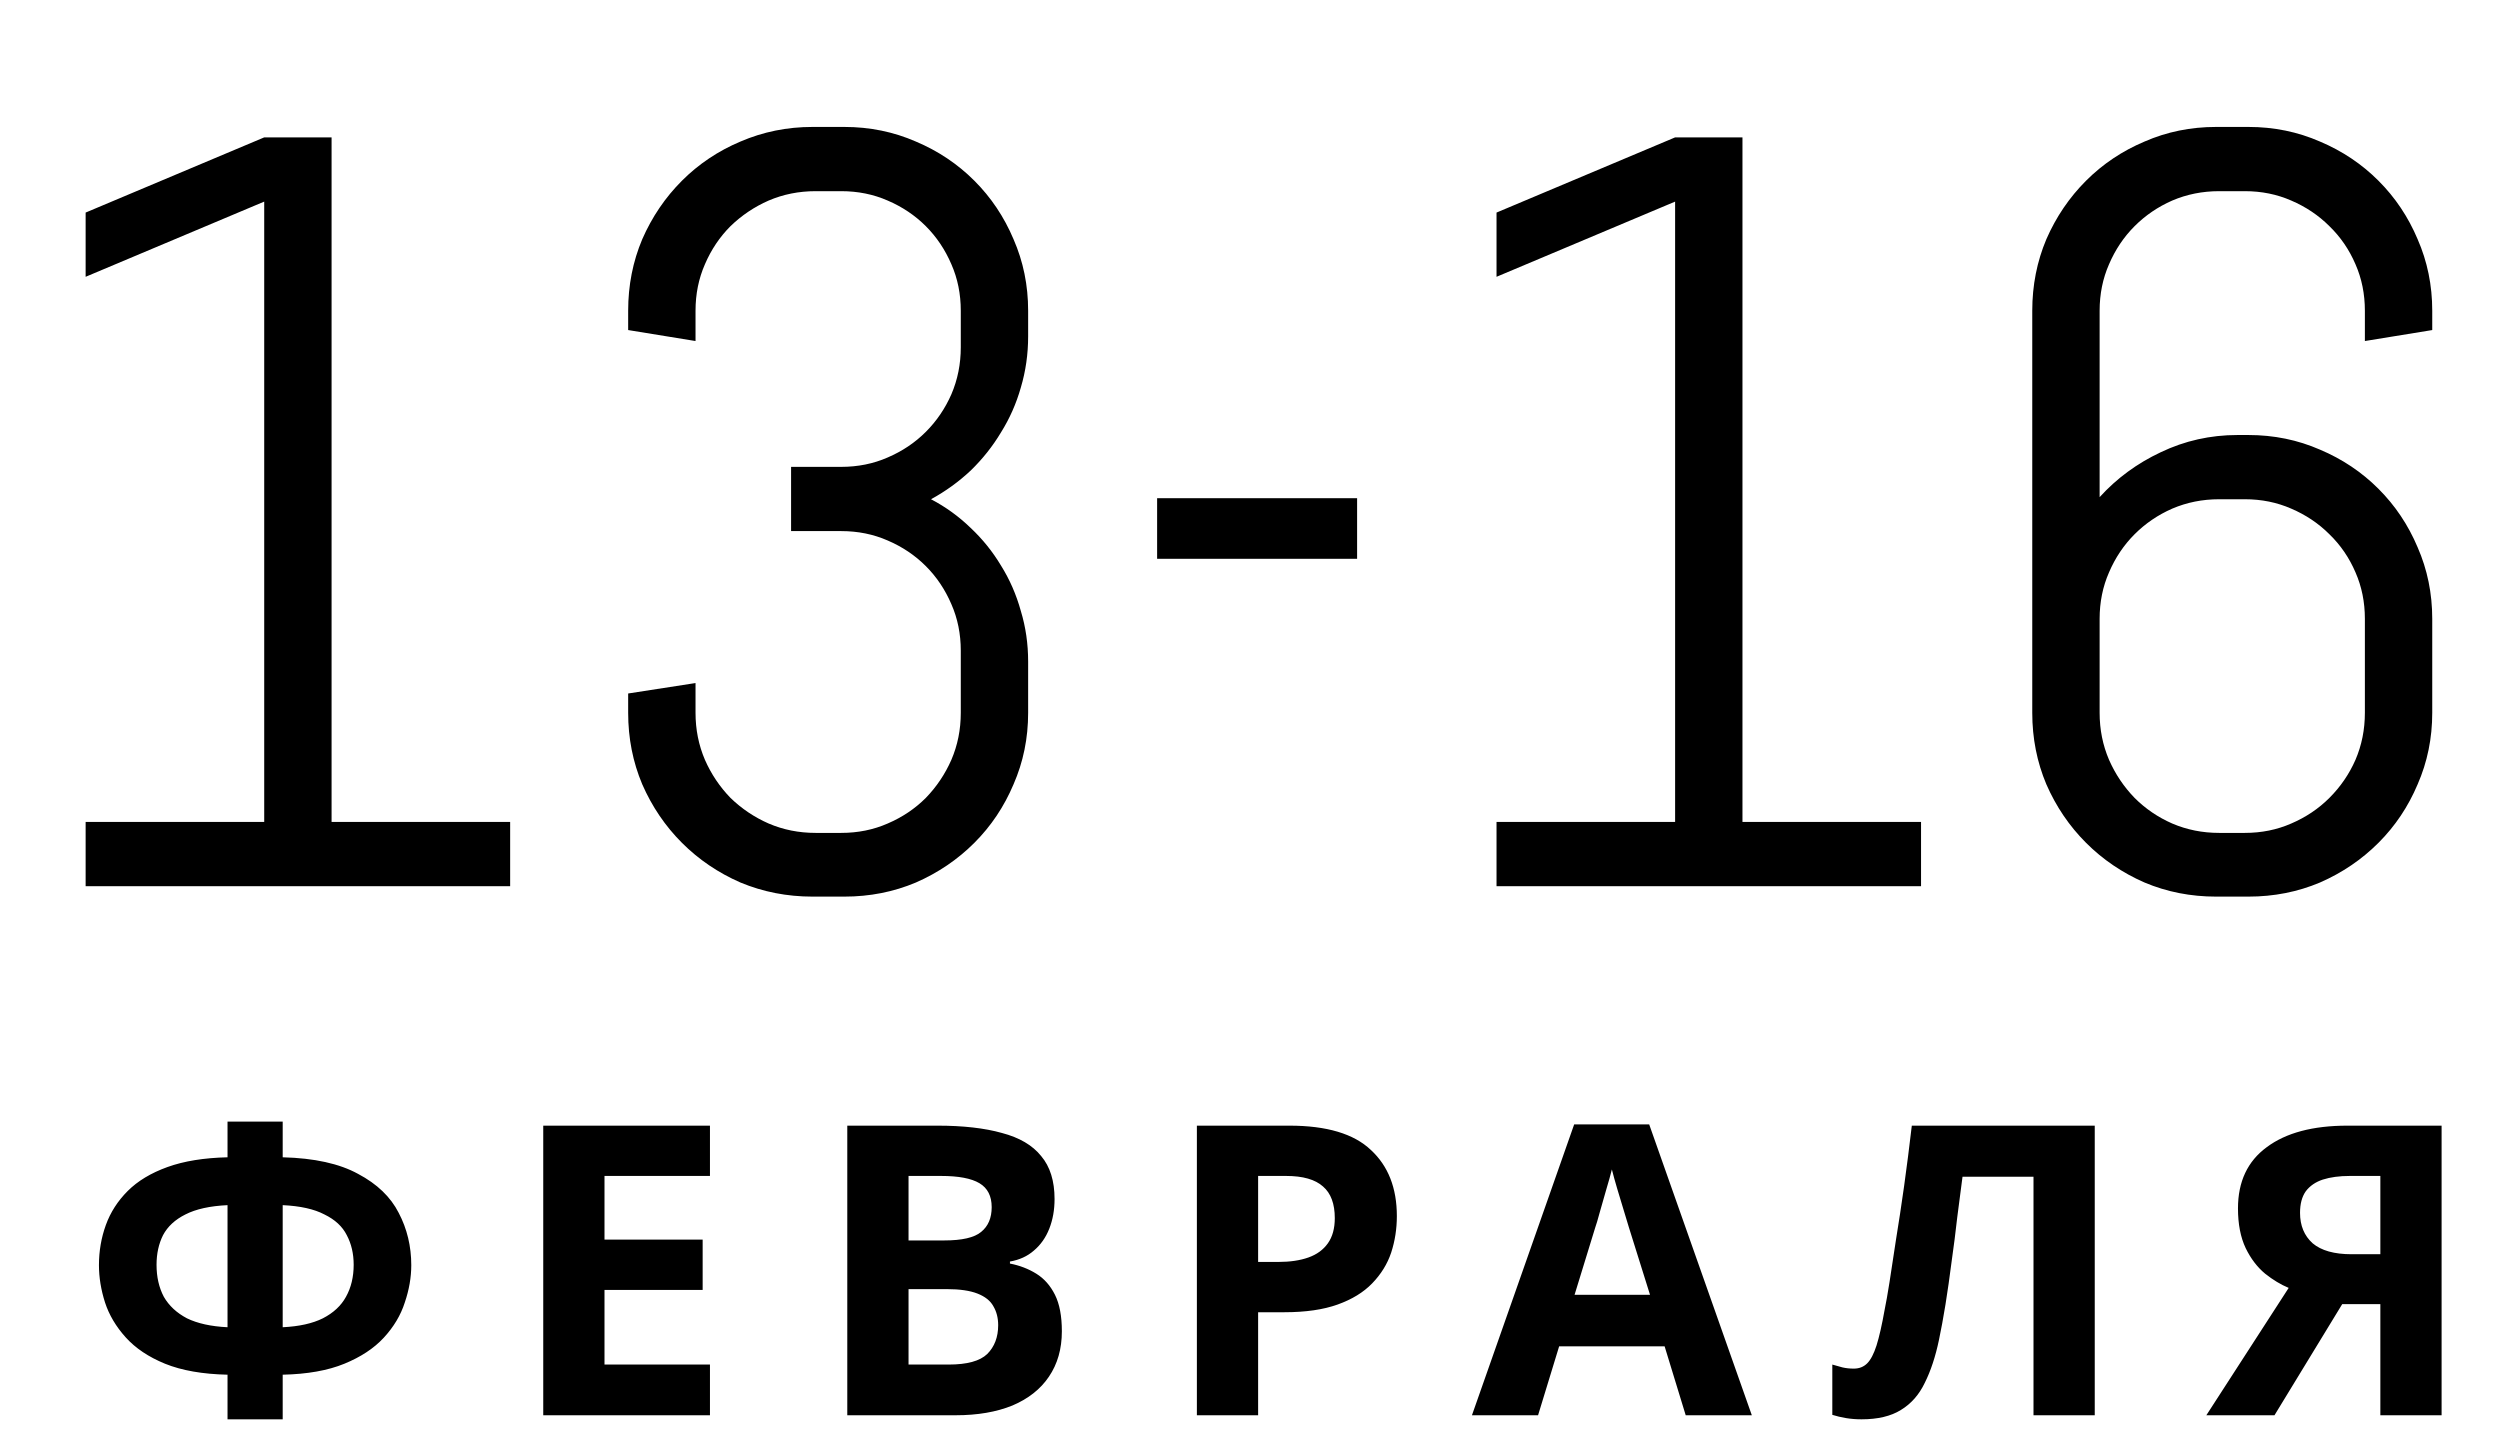
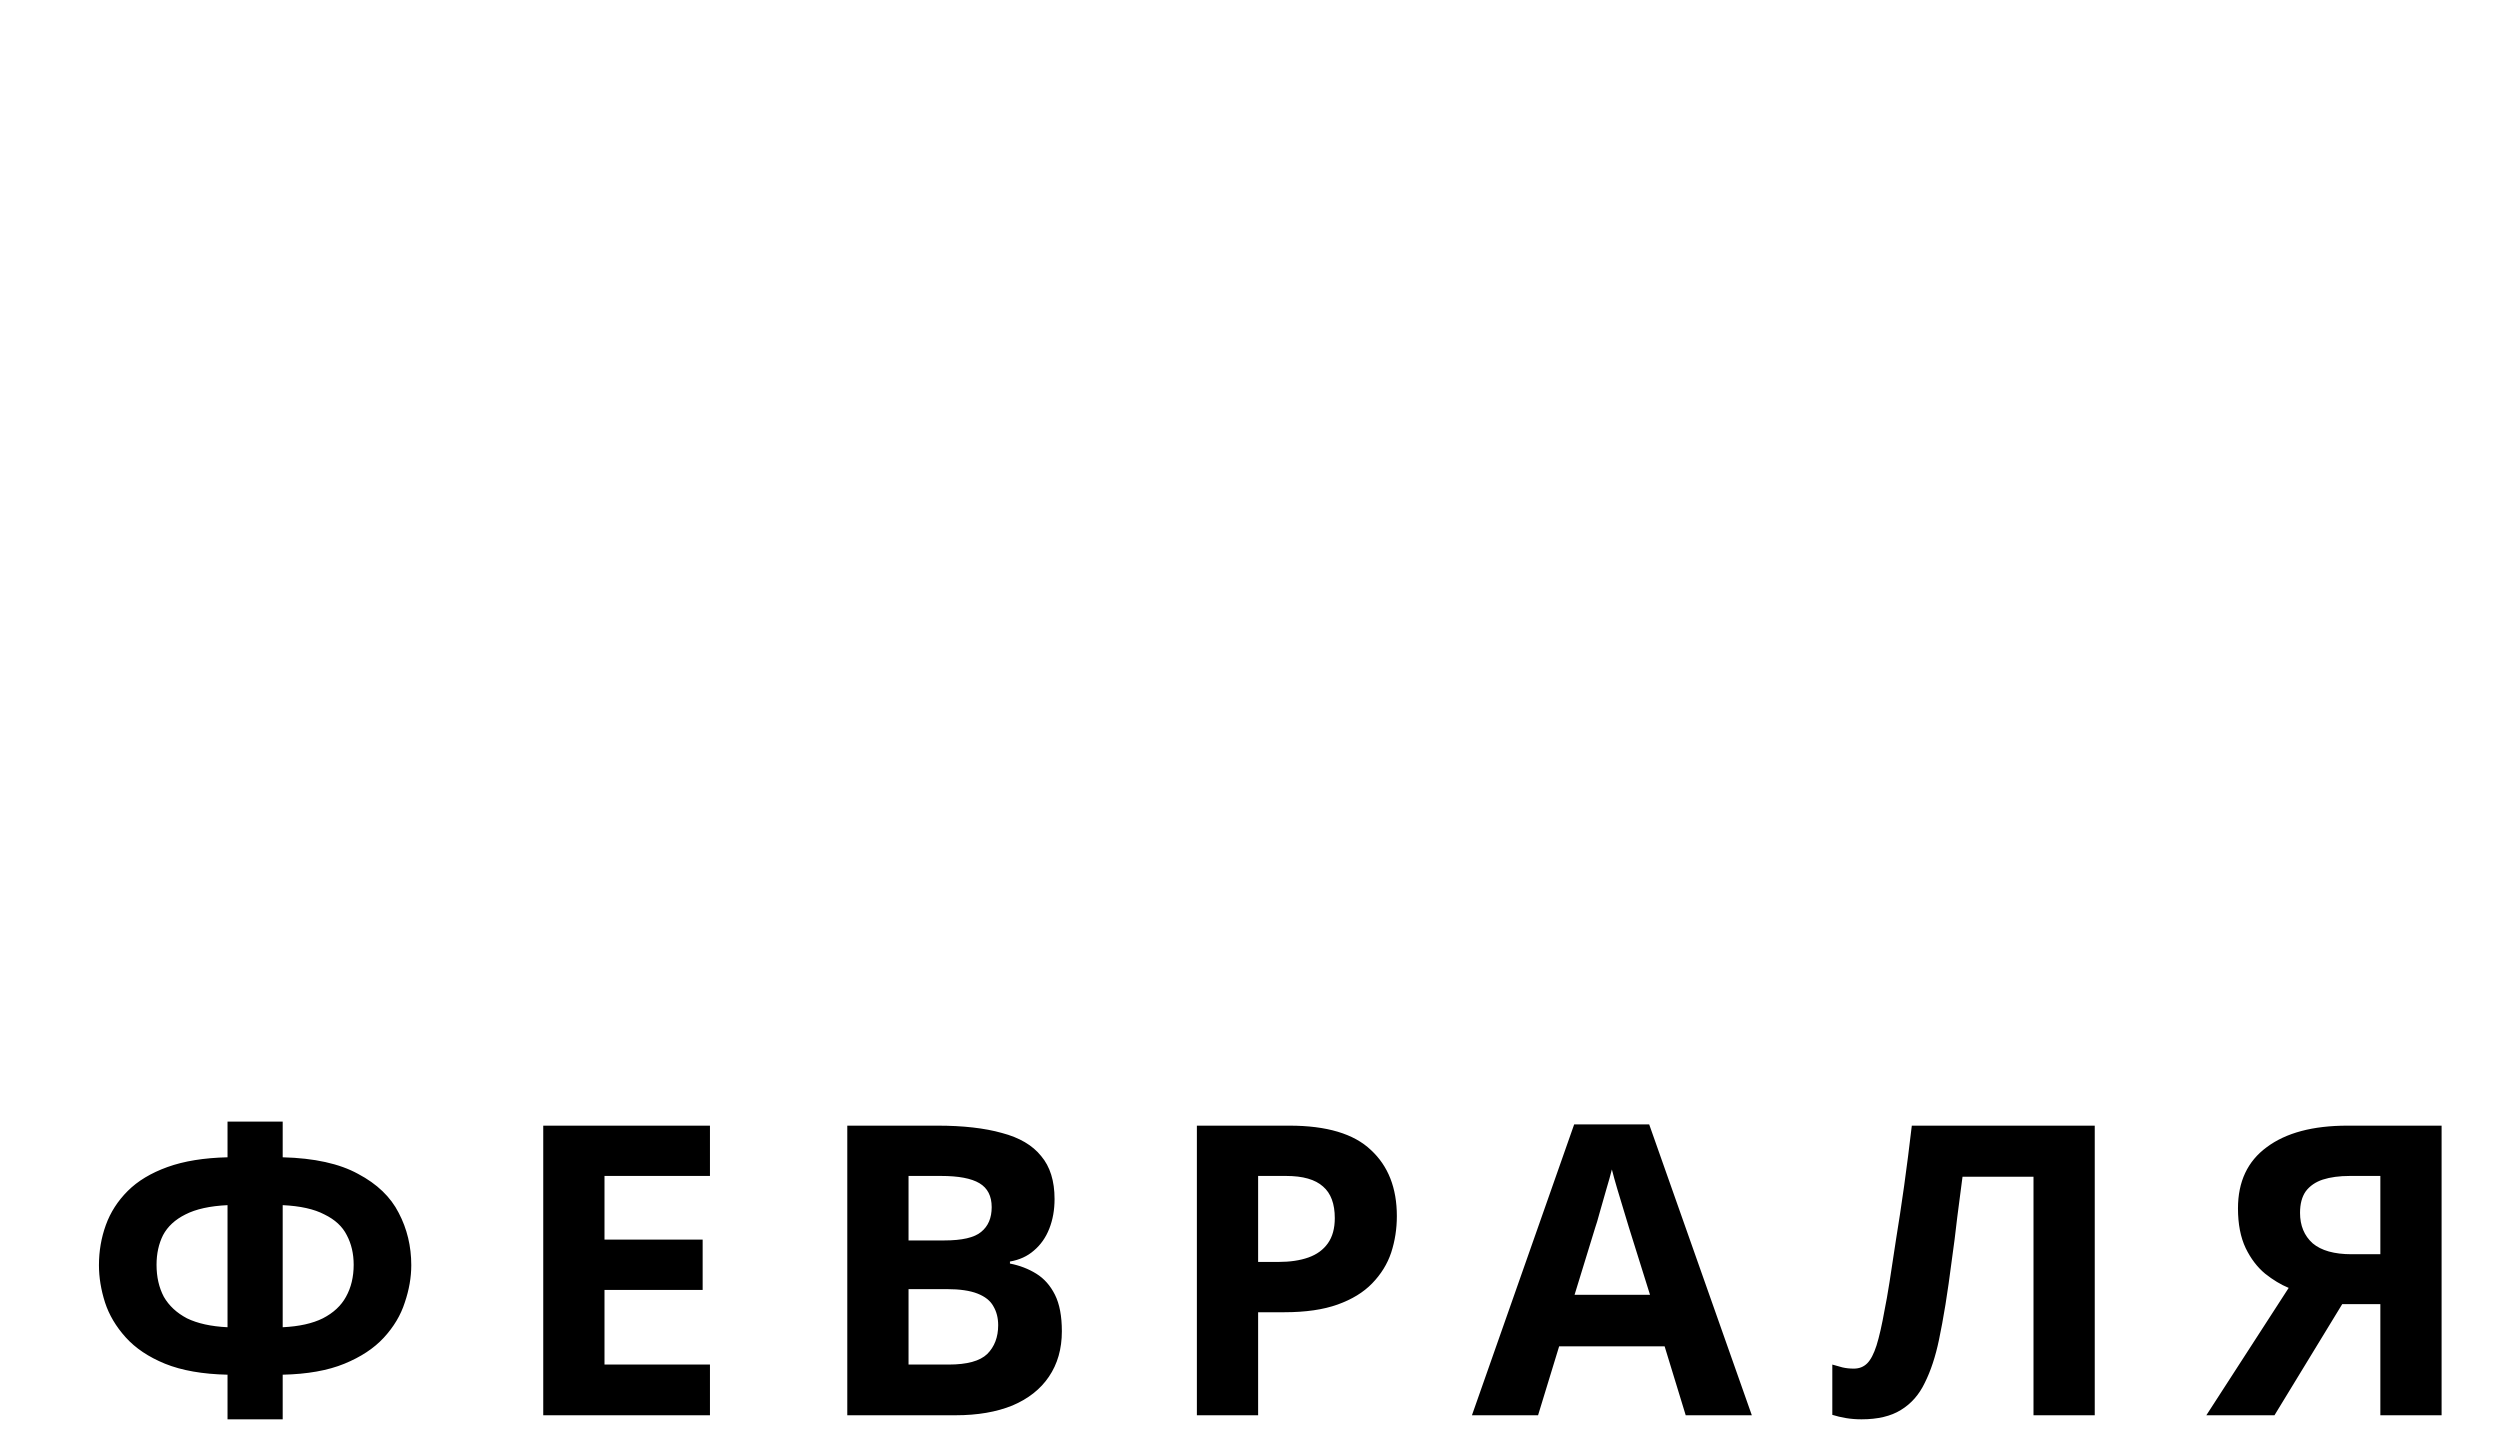
<svg xmlns="http://www.w3.org/2000/svg" width="347" height="202" viewBox="0 0 347 202" fill="none">
-   <path d="M11.886 123V114.085H36.673V27.983L11.886 38.42V29.505L36.673 19.069H46.023V114.085H70.809V123H11.886ZM142.706 98.938C142.706 102.465 142.03 105.775 140.677 108.867C139.372 111.959 137.56 114.665 135.241 116.984C132.922 119.304 130.216 121.14 127.124 122.493C124.031 123.797 120.722 124.45 117.194 124.45H112.773C109.246 124.45 105.912 123.797 102.772 122.493C99.679 121.14 96.974 119.304 94.654 116.984C92.335 114.665 90.499 111.959 89.146 108.867C87.841 105.775 87.189 102.465 87.189 98.938V96.256L96.539 94.807V98.938C96.539 101.257 96.974 103.431 97.843 105.461C98.713 107.442 99.897 109.205 101.395 110.751C102.941 112.249 104.704 113.433 106.685 114.303C108.715 115.173 110.889 115.607 113.208 115.607H116.76C119.079 115.607 121.229 115.173 123.21 114.303C125.239 113.433 127.003 112.249 128.501 110.751C129.999 109.205 131.182 107.442 132.052 105.461C132.922 103.431 133.357 101.257 133.357 98.938V90.313C133.357 87.994 132.922 85.844 132.052 83.863C131.182 81.833 129.999 80.07 128.501 78.572C127.003 77.074 125.239 75.89 123.21 75.021C121.229 74.151 119.079 73.716 116.76 73.716H109.802V64.801H116.76C119.079 64.801 121.229 64.367 123.21 63.497C125.239 62.627 127.003 61.443 128.501 59.946C129.999 58.448 131.182 56.708 132.052 54.727C132.922 52.698 133.357 50.523 133.357 48.204V43.131C133.357 40.812 132.922 38.661 132.052 36.681C131.182 34.651 129.999 32.888 128.501 31.39C127.003 29.892 125.239 28.708 123.21 27.838C121.229 26.969 119.079 26.534 116.76 26.534H113.208C110.889 26.534 108.715 26.969 106.685 27.838C104.704 28.708 102.941 29.892 101.395 31.39C99.897 32.888 98.713 34.651 97.843 36.681C96.974 38.661 96.539 40.812 96.539 43.131V47.335L87.189 45.812V43.131C87.189 39.604 87.841 36.294 89.146 33.202C90.499 30.109 92.335 27.404 94.654 25.084C96.974 22.765 99.679 20.953 102.772 19.648C105.912 18.296 109.246 17.619 112.773 17.619H117.194C120.722 17.619 124.031 18.296 127.124 19.648C130.216 20.953 132.922 22.765 135.241 25.084C137.56 27.404 139.372 30.109 140.677 33.202C142.03 36.294 142.706 39.604 142.706 43.131V46.682C142.706 49.147 142.368 51.514 141.692 53.785C141.063 56.008 140.145 58.085 138.937 60.018C137.778 61.951 136.377 63.714 134.734 65.309C133.091 66.855 131.255 68.184 129.226 69.295C131.255 70.358 133.091 71.687 134.734 73.281C136.377 74.827 137.778 76.567 138.937 78.499C140.145 80.432 141.063 82.534 141.692 84.805C142.368 87.028 142.706 89.371 142.706 91.835V98.938ZM160.608 77.557V69.15H188.366V77.557H160.608ZM207.718 123V114.085H232.505V27.983L207.718 38.42V29.505L232.505 19.069H241.854V114.085H266.641V123H207.718ZM337.595 98.938C337.595 102.465 336.919 105.775 335.566 108.867C334.262 111.959 332.45 114.665 330.13 116.984C327.811 119.304 325.105 121.14 322.013 122.493C318.921 123.797 315.611 124.45 312.084 124.45H307.59C304.063 124.45 300.753 123.797 297.661 122.493C294.569 121.14 291.863 119.304 289.544 116.984C287.224 114.665 285.388 111.959 284.035 108.867C282.731 105.775 282.078 102.465 282.078 98.938V43.131C282.078 39.604 282.731 36.294 284.035 33.202C285.388 30.109 287.224 27.404 289.544 25.084C291.863 22.765 294.569 20.953 297.661 19.648C300.753 18.296 304.063 17.619 307.59 17.619H312.084C315.611 17.619 318.921 18.296 322.013 19.648C325.105 20.953 327.811 22.765 330.13 25.084C332.45 27.404 334.262 30.109 335.566 33.202C336.919 36.294 337.595 39.604 337.595 43.131V45.812L328.246 47.335V43.131C328.246 40.812 327.811 38.661 326.941 36.681C326.072 34.651 324.864 32.888 323.318 31.39C321.82 29.892 320.056 28.708 318.027 27.838C316.046 26.969 313.896 26.534 311.576 26.534H308.025C305.706 26.534 303.532 26.969 301.502 27.838C299.521 28.708 297.782 29.892 296.284 31.39C294.786 32.888 293.602 34.651 292.733 36.681C291.863 38.661 291.428 40.812 291.428 43.131V69.005C293.795 66.396 296.622 64.318 299.908 62.772C303.242 61.178 306.793 60.38 310.562 60.38H312.084C315.611 60.38 318.921 61.057 322.013 62.41C325.105 63.714 327.811 65.526 330.13 67.845C332.45 70.165 334.262 72.87 335.566 75.963C336.919 79.055 337.595 82.365 337.595 85.892V98.938ZM328.246 85.892C328.246 83.573 327.811 81.423 326.941 79.442C326.072 77.412 324.864 75.649 323.318 74.151C321.82 72.653 320.056 71.469 318.027 70.6C316.046 69.73 313.896 69.295 311.576 69.295H308.025C305.706 69.295 303.532 69.73 301.502 70.6C299.521 71.469 297.782 72.653 296.284 74.151C294.786 75.649 293.602 77.412 292.733 79.442C291.863 81.423 291.428 83.573 291.428 85.892V98.938C291.428 101.257 291.863 103.431 292.733 105.461C293.602 107.442 294.786 109.205 296.284 110.751C297.782 112.249 299.521 113.433 301.502 114.303C303.532 115.173 305.706 115.607 308.025 115.607H311.576C313.896 115.607 316.046 115.173 318.027 114.303C320.056 113.433 321.82 112.249 323.318 110.751C324.864 109.205 326.072 107.442 326.941 105.461C327.811 103.431 328.246 101.257 328.246 98.938V85.892Z" fill="black" />
  <path d="M39.238 155.677V160.632C43.629 160.744 47.12 161.514 49.71 162.94C52.337 164.329 54.214 166.13 55.34 168.345C56.503 170.559 57.085 172.98 57.085 175.607C57.085 177.296 56.785 179.023 56.184 180.787C55.621 182.551 54.645 184.184 53.257 185.685C51.905 187.149 50.085 188.35 47.795 189.288C45.506 190.227 42.653 190.733 39.238 190.808V197.001H31.581V190.808C28.128 190.733 25.238 190.227 22.911 189.288C20.621 188.35 18.801 187.13 17.45 185.629C16.098 184.127 15.141 182.514 14.578 180.787C14.015 179.023 13.734 177.296 13.734 175.607C13.734 173.656 14.053 171.798 14.691 170.034C15.329 168.27 16.342 166.693 17.731 165.304C19.12 163.916 20.959 162.808 23.248 161.983C25.538 161.157 28.316 160.707 31.581 160.632V155.677H39.238ZM31.581 167.275C29.141 167.388 27.189 167.819 25.726 168.57C24.299 169.283 23.267 170.24 22.629 171.441C22.029 172.642 21.728 174.012 21.728 175.551C21.728 177.24 22.066 178.723 22.742 179.999C23.455 181.237 24.525 182.232 25.951 182.983C27.415 183.696 29.291 184.109 31.581 184.221V167.275ZM39.238 184.221C41.527 184.109 43.385 183.696 44.812 182.983C46.275 182.232 47.345 181.237 48.021 179.999C48.734 178.723 49.09 177.24 49.09 175.551C49.09 174.012 48.771 172.642 48.133 171.441C47.533 170.24 46.501 169.283 45.037 168.57C43.61 167.819 41.677 167.388 39.238 167.275V184.221ZM98.542 196.438H75.402V156.24H98.542V163.221H83.904V172.06H97.528V179.042H83.904V189.401H98.542V196.438ZM130.102 156.24C133.668 156.24 136.652 156.578 139.054 157.253C141.493 157.892 143.314 158.961 144.515 160.463C145.753 161.926 146.373 163.916 146.373 166.43C146.373 167.932 146.129 169.302 145.641 170.54C145.153 171.779 144.44 172.792 143.501 173.581C142.601 174.369 141.493 174.875 140.18 175.101V175.382C141.531 175.645 142.751 176.114 143.839 176.79C144.928 177.465 145.791 178.441 146.429 179.717C147.067 180.993 147.386 182.682 147.386 184.784C147.386 187.224 146.786 189.326 145.585 191.09C144.421 192.816 142.732 194.149 140.518 195.087C138.303 195.988 135.676 196.438 132.635 196.438H117.603V156.24H130.102ZM131.059 172.173C133.536 172.173 135.244 171.779 136.182 170.991C137.158 170.203 137.646 169.058 137.646 167.556C137.646 166.018 137.083 164.91 135.957 164.235C134.831 163.559 133.048 163.221 130.609 163.221H126.105V172.173H131.059ZM126.105 178.929V189.401H131.678C134.231 189.401 136.013 188.913 137.027 187.937C138.04 186.924 138.547 185.591 138.547 183.94C138.547 182.926 138.322 182.044 137.871 181.294C137.459 180.543 136.727 179.961 135.676 179.548C134.625 179.136 133.198 178.929 131.397 178.929H126.105ZM178.964 156.24C184.143 156.24 187.915 157.366 190.28 159.618C192.682 161.833 193.883 164.892 193.883 168.795C193.883 170.559 193.62 172.248 193.095 173.862C192.569 175.438 191.687 176.865 190.449 178.141C189.248 179.379 187.653 180.355 185.663 181.069C183.674 181.782 181.216 182.138 178.288 182.138H174.628V196.438H166.127V156.24H178.964ZM178.513 163.221H174.628V175.157H177.443C179.057 175.157 180.446 174.951 181.61 174.538C182.773 174.125 183.674 173.468 184.312 172.567C184.95 171.666 185.269 170.503 185.269 169.077C185.269 167.087 184.725 165.623 183.636 164.685C182.548 163.709 180.84 163.221 178.513 163.221ZM233.976 196.438L231.048 186.867H216.41L213.483 196.438H204.306L218.493 156.071H228.909L243.153 196.438H233.976ZM226.094 170.371C225.906 169.733 225.662 168.926 225.362 167.951C225.062 166.975 224.761 165.98 224.461 164.967C224.161 163.953 223.917 163.071 223.729 162.321C223.542 163.071 223.279 164.01 222.941 165.136C222.641 166.224 222.341 167.275 222.04 168.288C221.778 169.264 221.571 169.959 221.421 170.371L218.55 179.717H229.022L226.094 170.371ZM290.751 196.438H282.249V163.334H272.397C272.172 165.06 271.928 166.937 271.665 168.964C271.44 170.991 271.177 173.055 270.877 175.157C270.614 177.221 270.333 179.192 270.032 181.069C269.732 182.908 269.432 184.54 269.131 185.967C268.644 188.294 267.987 190.283 267.161 191.934C266.373 193.586 265.266 194.843 263.839 195.707C262.451 196.57 260.63 197.001 258.378 197.001C257.627 197.001 256.914 196.945 256.239 196.833C255.563 196.72 254.925 196.57 254.325 196.382V189.401C254.812 189.551 255.282 189.682 255.732 189.795C256.22 189.908 256.745 189.964 257.308 189.964C258.059 189.964 258.678 189.72 259.166 189.232C259.654 188.744 260.086 187.918 260.461 186.755C260.837 185.554 261.212 183.902 261.587 181.8C261.775 180.9 262 179.623 262.263 177.972C262.526 176.283 262.826 174.312 263.164 172.06C263.539 169.771 263.914 167.294 264.29 164.629C264.665 161.926 265.022 159.13 265.359 156.24H290.751V196.438ZM325.101 181.012L315.698 196.438H306.24L317.669 178.76C316.58 178.31 315.492 177.653 314.403 176.79C313.315 175.889 312.414 174.707 311.701 173.243C310.988 171.741 310.631 169.902 310.631 167.725C310.631 164.01 311.964 161.176 314.629 159.224C317.294 157.235 321.028 156.24 325.832 156.24H338.894V196.438H330.393V181.012H325.101ZM326.17 163.221C324.706 163.221 323.449 163.39 322.398 163.728C321.385 164.066 320.597 164.61 320.034 165.361C319.508 166.111 319.245 167.106 319.245 168.345C319.245 170.109 319.827 171.516 320.991 172.567C322.192 173.581 323.993 174.087 326.395 174.087H330.393V163.221H326.17Z" fill="black" />
</svg>